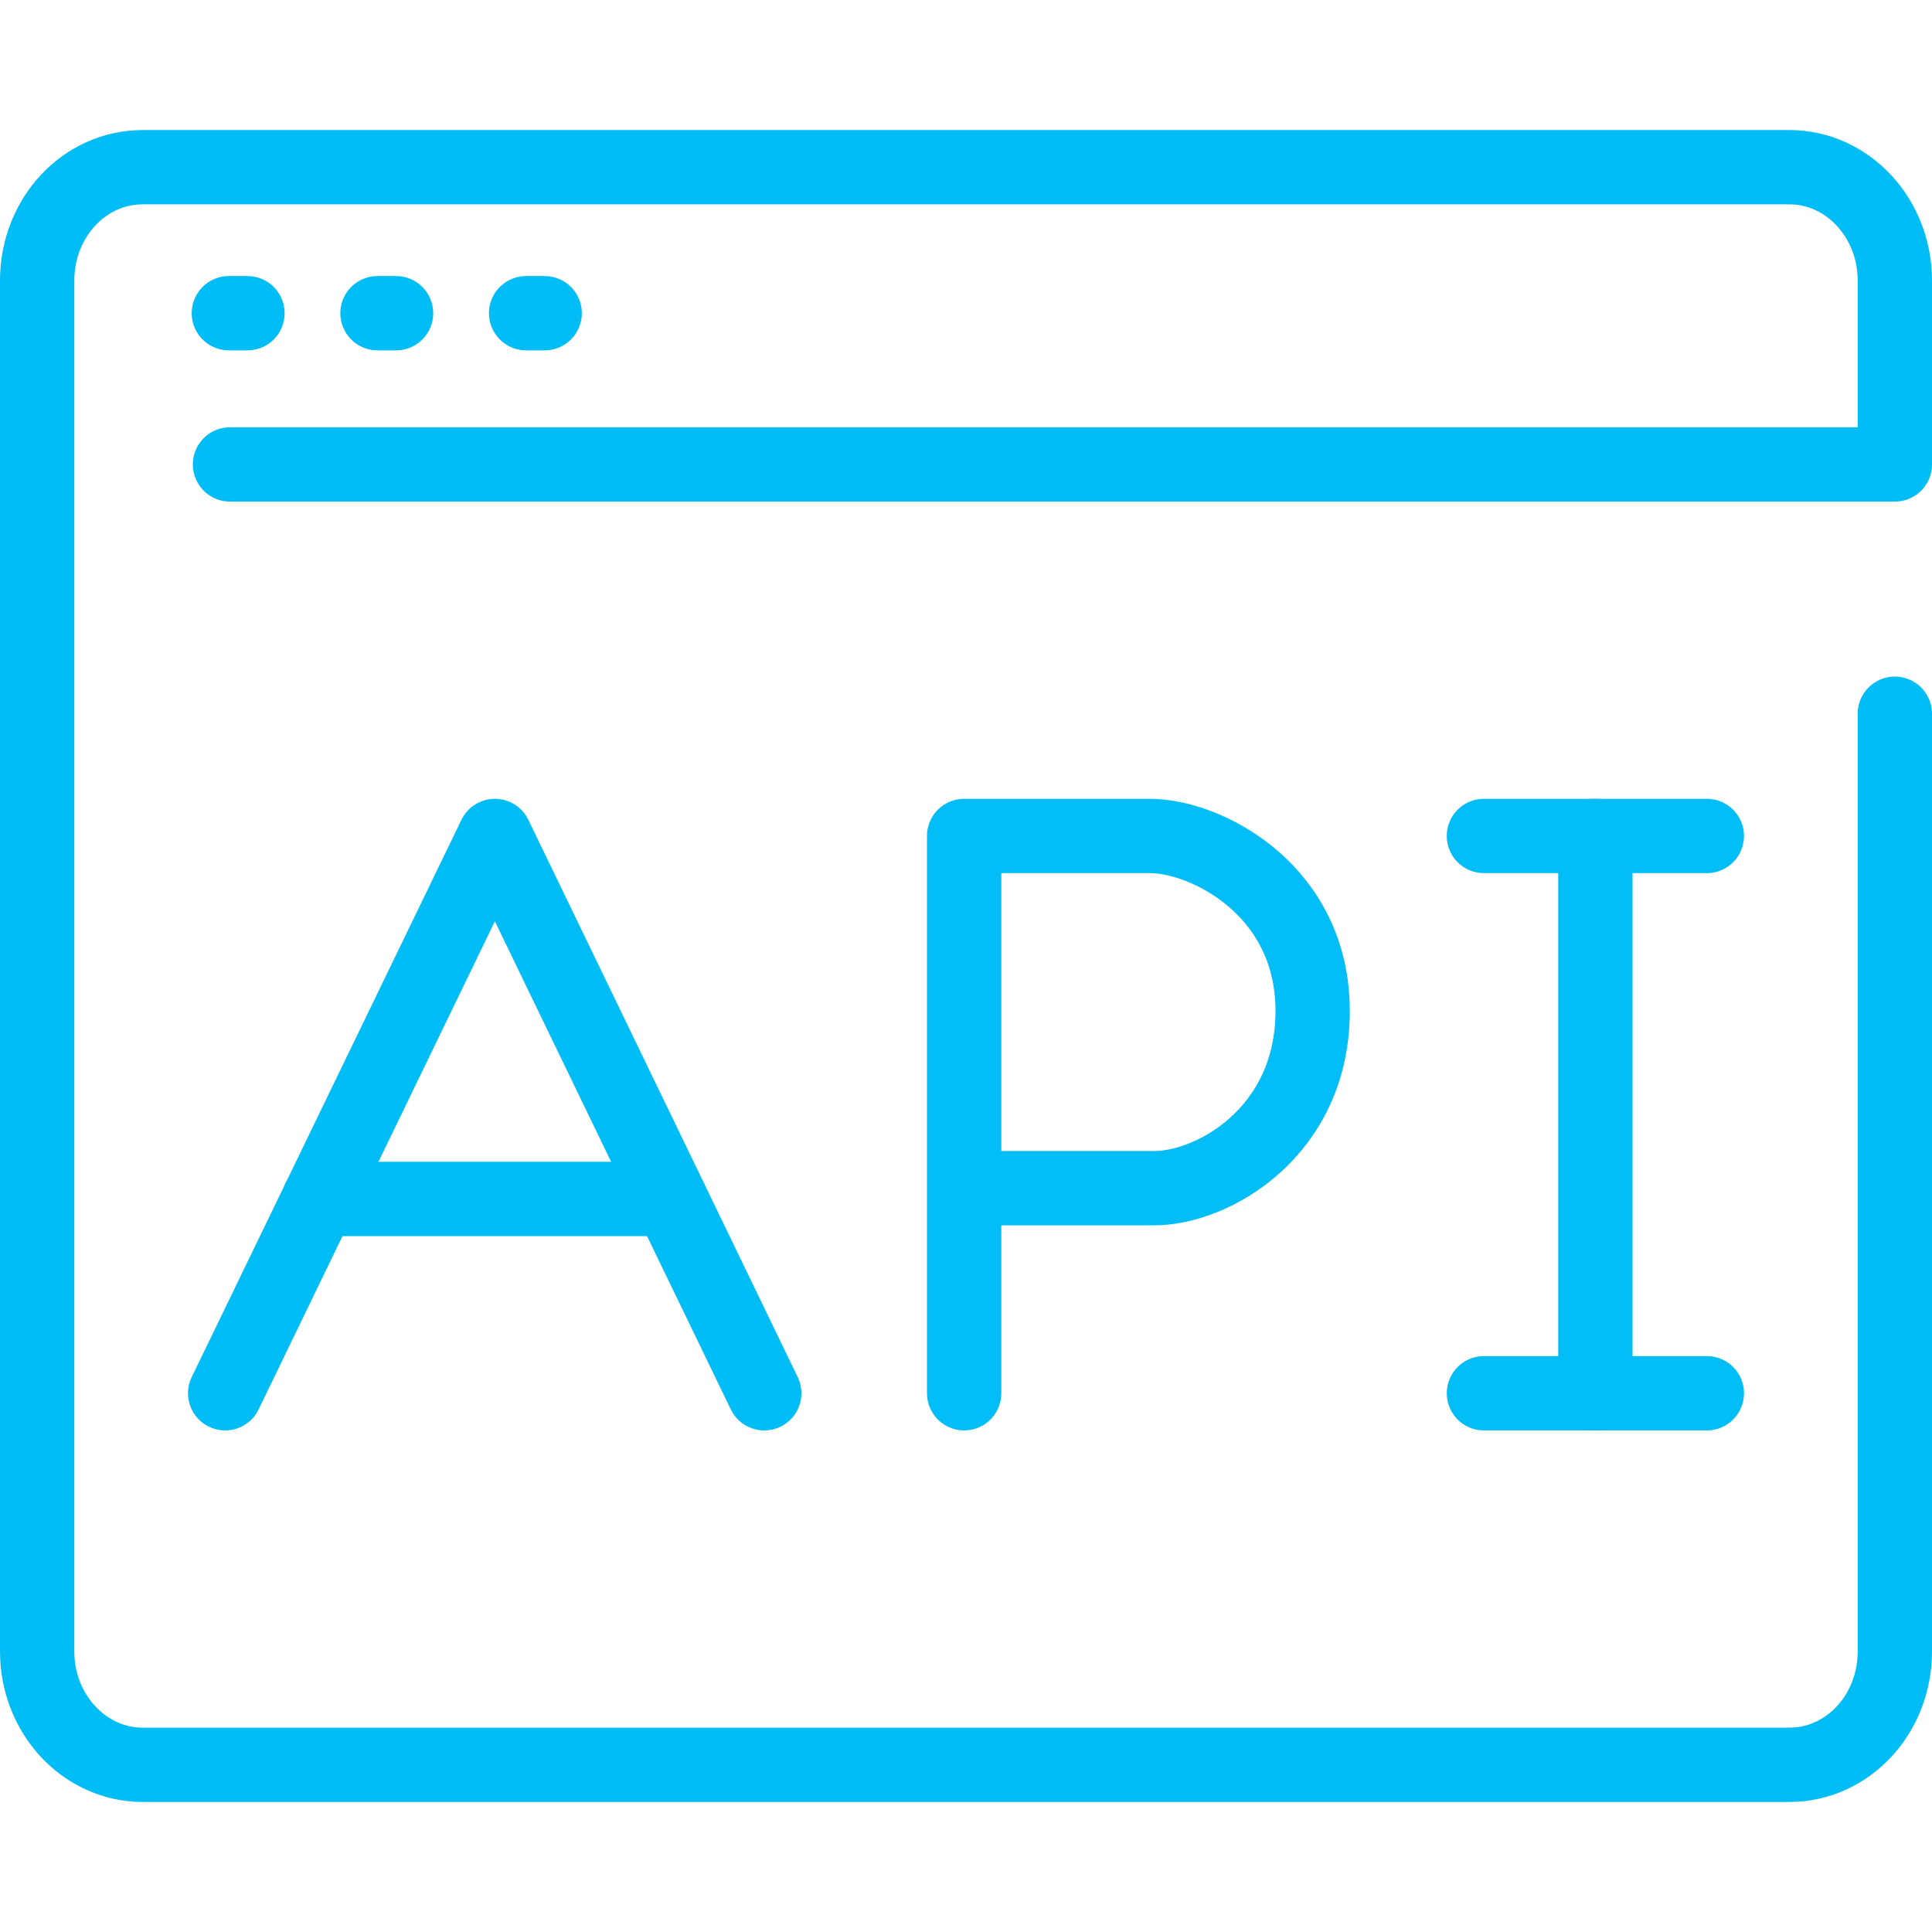
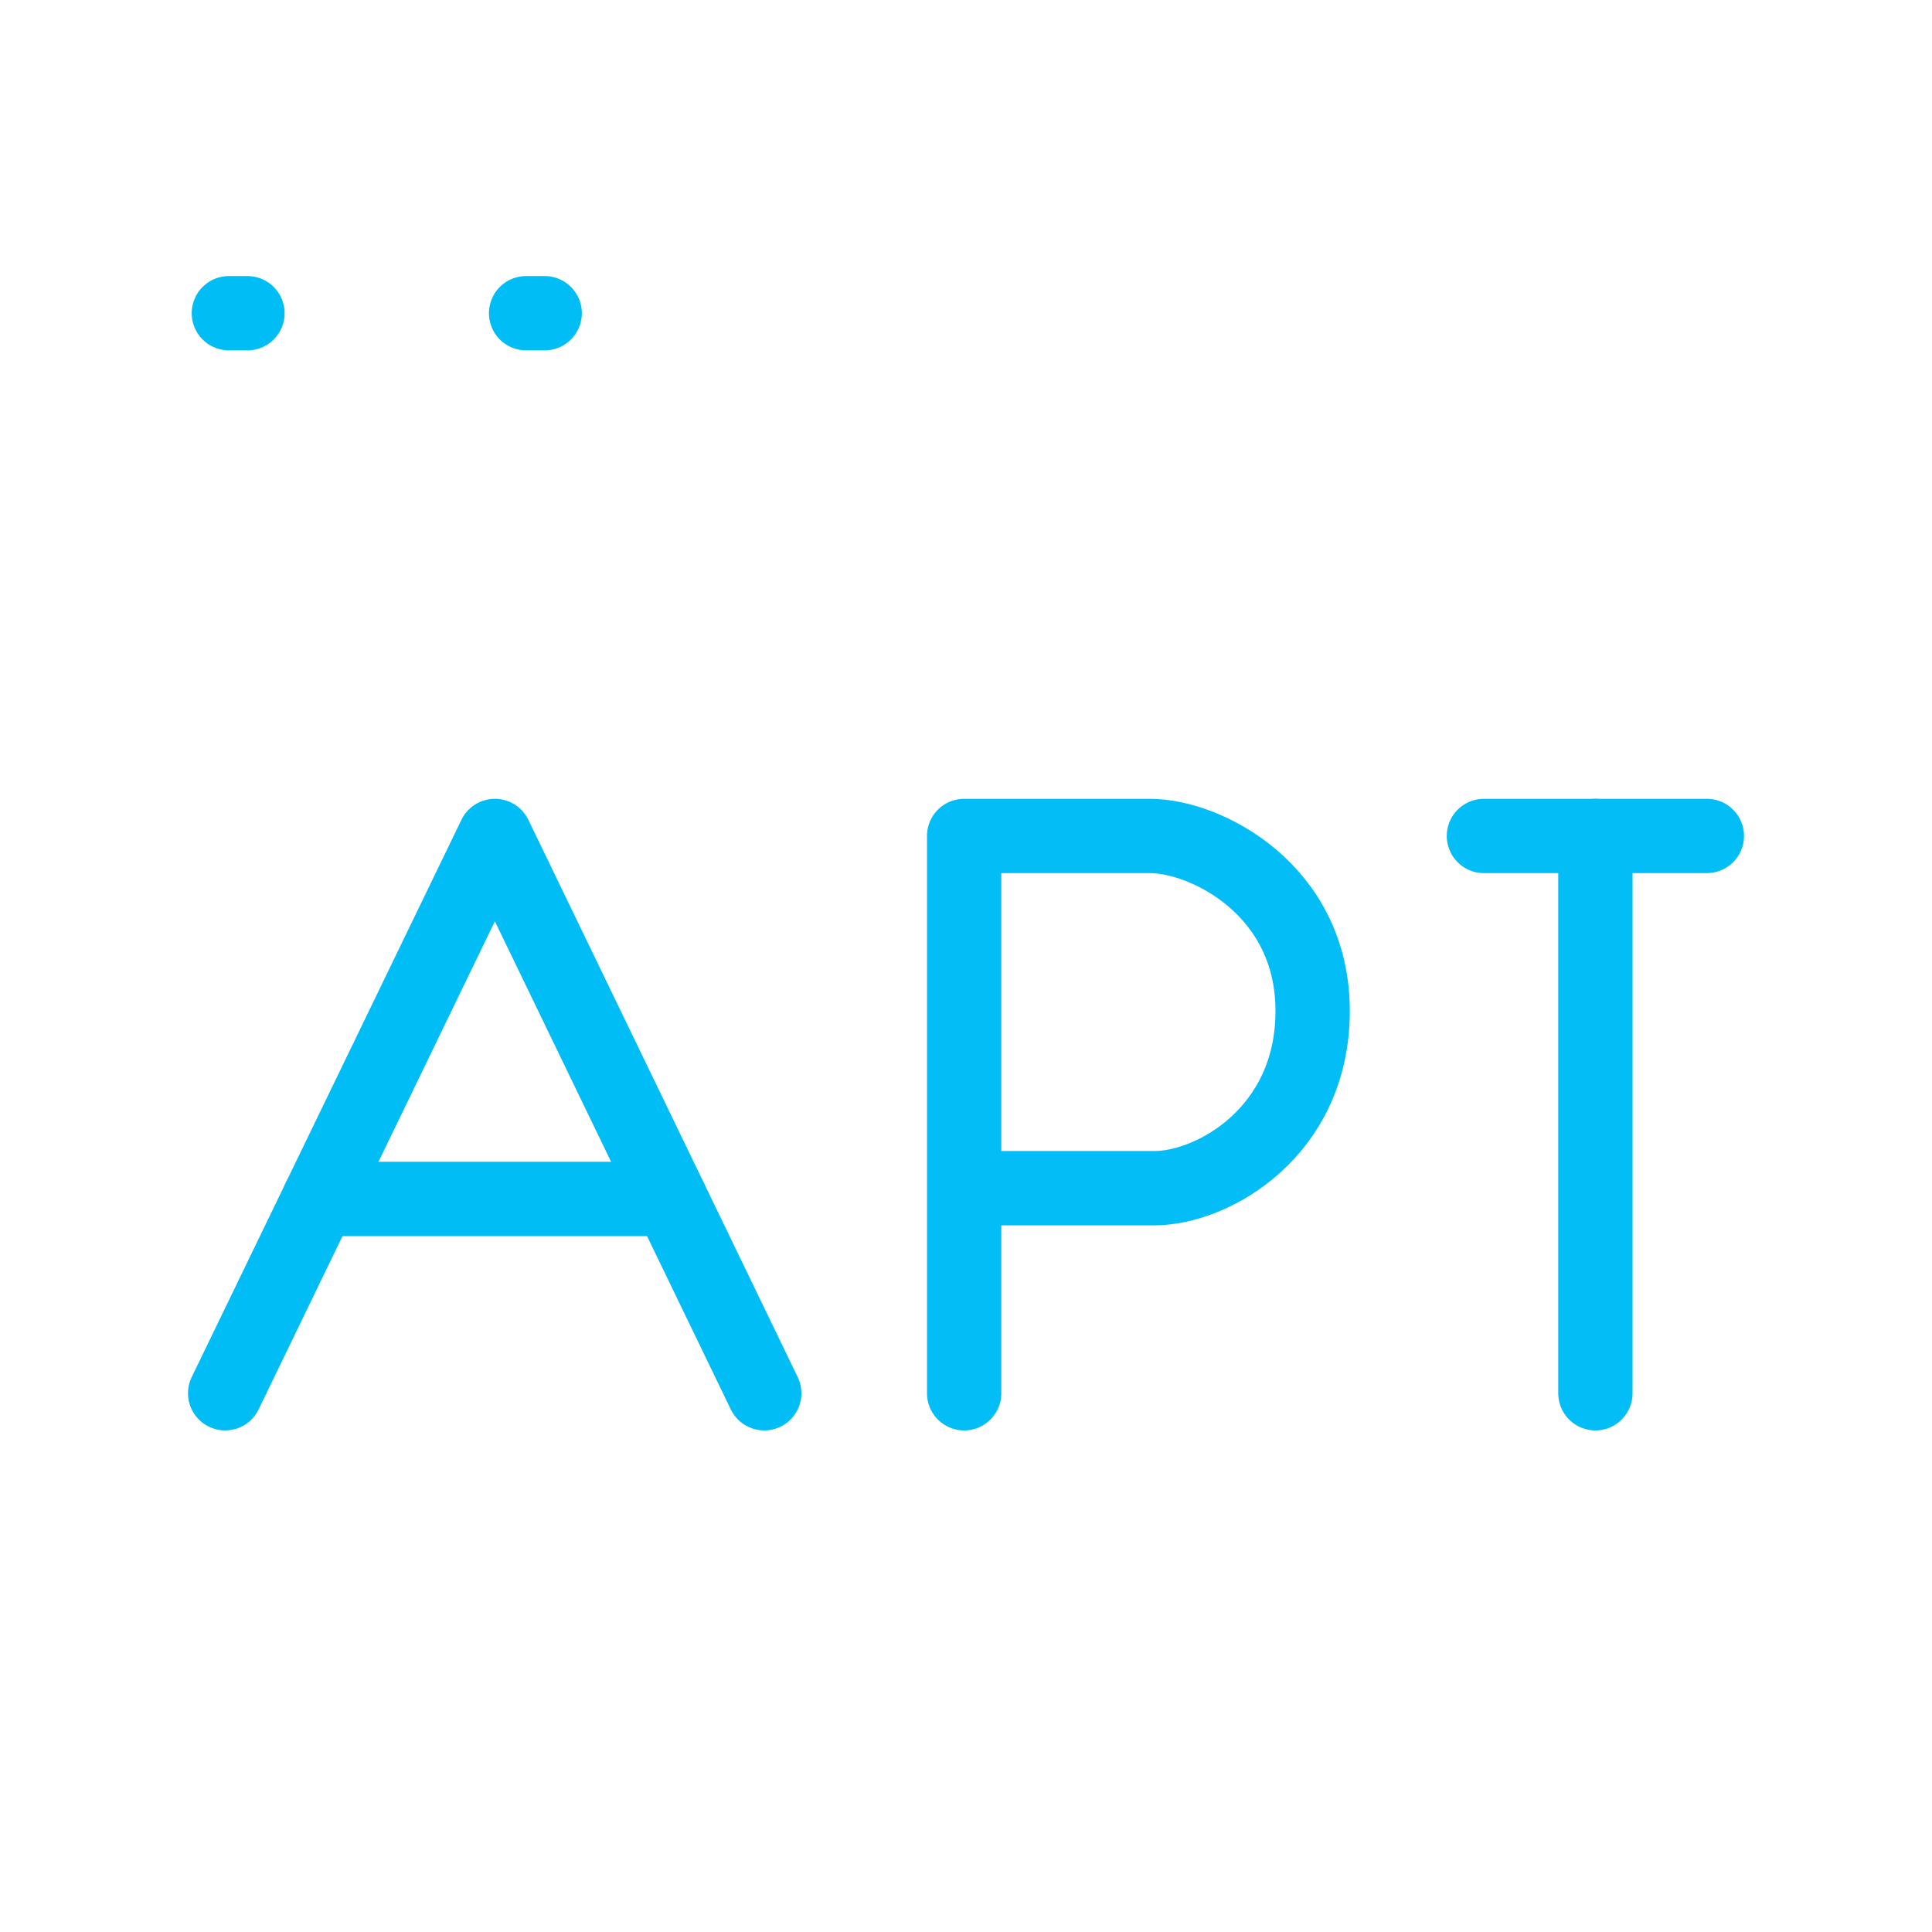
<svg xmlns="http://www.w3.org/2000/svg" id="Layer_1" viewBox="0 0 52 52">
  <defs>
    <style>.cls-1{stroke:#01bdf6;}.cls-1,.cls-2{fill:none;stroke-linecap:round;stroke-linejoin:round;stroke-width:2px;}.cls-2{stroke:#02bdf6;}</style>
  </defs>
  <g>
    <path class="cls-2" d="M25.95,37.5v-15h5c1.51,0,4.38,1.45,4.38,4.71s-2.69,4.77-4.26,4.77h-5.12" />
    <line class="cls-2" x1="42.94" y1="37.5" x2="42.94" y2="22.5" />
    <line class="cls-2" x1="39.94" y1="22.5" x2="45.94" y2="22.5" />
-     <line class="cls-2" x1="39.94" y1="37.5" x2="45.94" y2="37.5" />
    <g>
      <polyline class="cls-1" points="20.57 37.5 13.32 22.5 6.06 37.5" />
      <line class="cls-1" x1="18.04" y1="32.27" x2="8.59" y2="32.27" />
    </g>
  </g>
  <g>
-     <path class="cls-1" d="M6.19,12.5H51V7.55c0-1.68-1.27-3.05-2.84-3.05H3.84c-1.57,0-2.84,1.36-2.84,3.05V44.45c0,1.68,1.27,3.05,2.84,3.05H48.16c1.57,0,2.84-1.36,2.84-3.05V19.21" />
    <g>
      <line class="cls-1" x1="6.16" y1="8.43" x2="6.66" y2="8.43" />
-       <line class="cls-1" x1="10.16" y1="8.43" x2="10.66" y2="8.43" />
      <line class="cls-1" x1="14.16" y1="8.43" x2="14.66" y2="8.43" />
    </g>
  </g>
</svg>